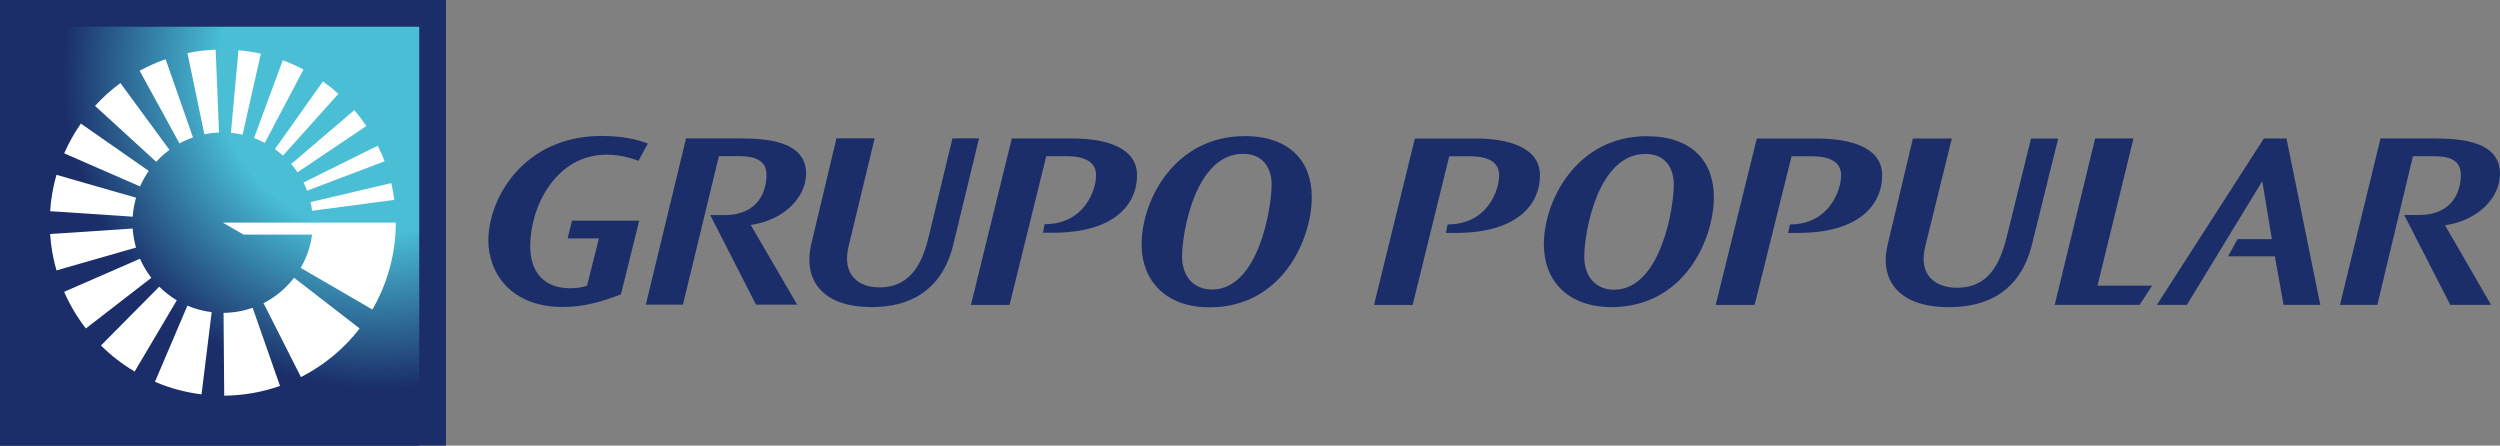
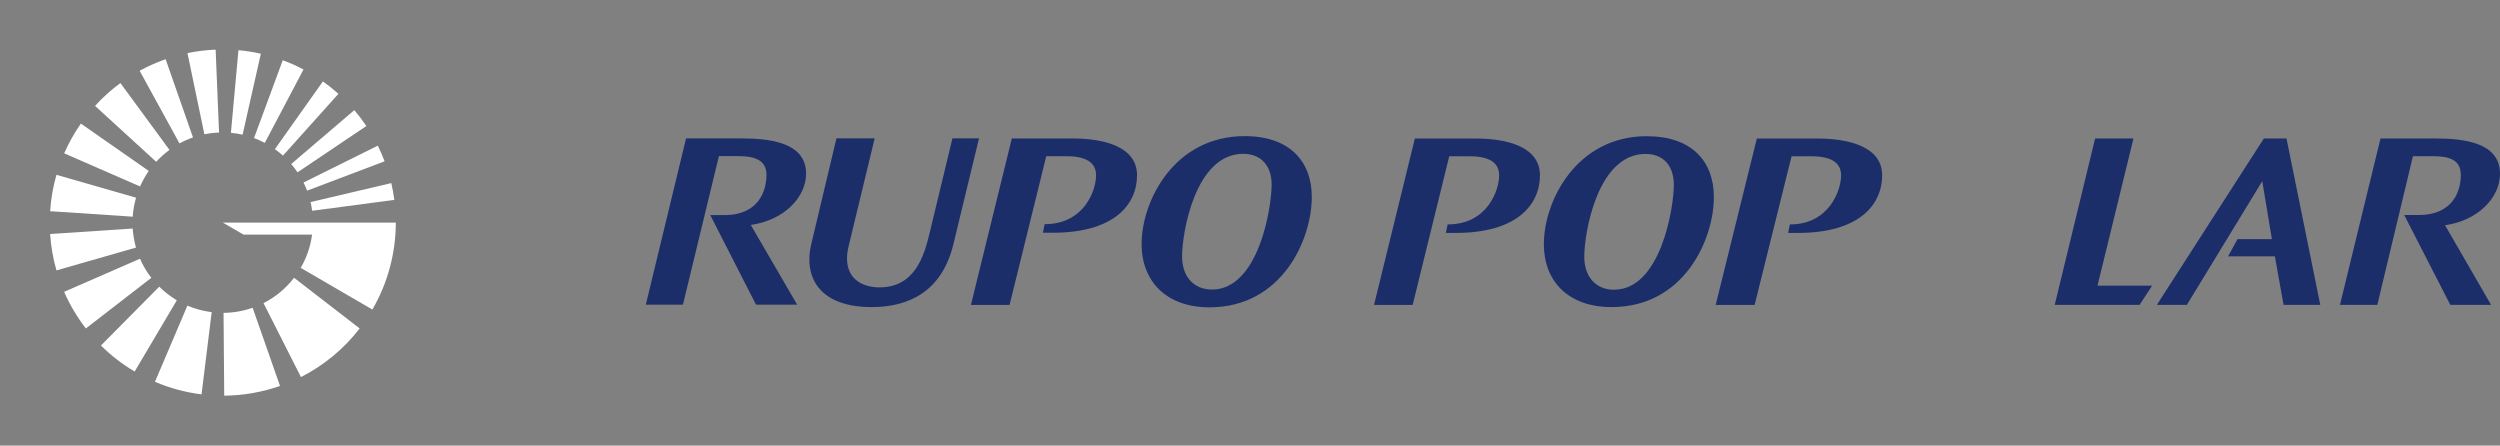
<svg xmlns="http://www.w3.org/2000/svg" id="Capa_1" data-name="Capa 1" version="1.1" viewBox="0 0 410.87 73.23">
  <rect x="0" y="0" width="410.87" height="73.23" fill="#808080" stroke="none" />
  <defs>
    <style>
      .cls-1 {
        fill: #fff;
        fill-rule: evenodd;
      }

      .cls-1, .cls-2, .cls-3, .cls-4 {
        stroke-width: 0px;
      }

      .cls-2 {
        fill: none;
      }

      .cls-3 {
        fill: #1b2e6a;
      }

      .cls-5 {
        clip-path: url(#clippath);
      }

      .cls-4 {
        fill: url(#radial-gradient);
      }
    </style>
    <clipPath id="clippath">
      <rect class="cls-2" y="4.39" width="68.9" height="68.84" />
    </clipPath>
    <radialGradient id="radial-gradient" cx="-81.85" cy="671.37" fx="-81.85" fy="671.37" r=".48" gradientTransform="translate(15127.64 123583.35) scale(184.06 -184.06)" gradientUnits="userSpaceOnUse">
      <stop offset="0" stop-color="#49bed5" />
      <stop offset=".3" stop-color="#49bed5" />
      <stop offset=".59" stop-color="#1b2e69" />
      <stop offset="1" stop-color="#1b2e69" />
    </radialGradient>
  </defs>
  <g>
    <g>
      <path class="cls-3" d="M270.68,22.39c7.39,0,10.99,4.16,10.99,9.99,0,6.98-4.89,18.09-16.81,18.09-7.02,0-11.13-4.15-11.13-10.35,0-7.08,5.34-17.74,16.95-17.74ZM265.27,47.61c7.62,0,9.82-13.34,9.82-17.26,0-3.01-1.63-5.05-4.66-5.05-7.92,0-10.06,13.05-10.06,16.88,0,3.28,1.89,5.44,4.91,5.44Z" />
-       <path class="cls-3" d="M320.78,22.76l-4.36,17.7c-1.22,4.82,1.72,6.83,5.18,6.83,5.84,0,7.36-4.92,8.38-9.06l3.81-15.46h4.47l-4.32,17.45c-1.99,7.9-7.61,10.26-13.63,10.26-8.98,0-11.32-5.11-10.1-10.18l4.17-17.53h6.4Z" />
      <path class="cls-3" d="M350.63,22.76l-5.91,24.19h8.97l-2.05,3.15h-13.95l6.64-27.34h6.31Z" />
      <path class="cls-3" d="M367.74,39.3h5.64l-1.58-9.53-12.39,20.33h-4.93l17.58-27.34h3.72l5.55,27.34h-6.03l-1.43-7.97h-7.69l1.55-2.83Z" />
      <path class="cls-3" d="M395.13,35.34h2.35c5.78,0,6.95-4.09,6.95-6.58s-1.87-3.09-4.58-3.09h-3.29l-5.85,24.43h-6.14l6.66-27.34h9.02c4.52,0,10.62.59,10.62,5.8,0,3.87-3.52,7.66-9.03,8.46l7.56,13.08h-6.7l-7.57-14.76Z" />
      <path class="cls-3" d="M237.91,36.88h.05c6.52,0,8.42-5.67,8.42-8.04,0-1.75-1.08-3.16-4.9-3.16h-3.3l-6.01,24.43h-6.35l6.71-27.34h10.09c4.94,0,10.47,1.3,10.47,6.04s-3.66,9.47-13.84,9.47h-1.62l.28-1.38Z" />
      <path class="cls-3" d="M294.17,36.88h.04c6.44,0,8.37-5.67,8.37-8.04,0-1.75-1.09-3.16-4.93-3.16h-3.21l-6.07,24.43h-6.4l6.76-27.34h10.04c4.98,0,10.56,1.3,10.56,6.04s-3.67,9.47-13.83,9.47h-1.62l.28-1.38Z" />
    </g>
    <g>
      <path class="cls-3" d="M143.75,22.74l-4.27,17.67c-1.2,4.82,1.67,6.82,5.04,6.82,5.72,0,7.32-4.9,8.29-9.06l3.72-15.43h4.37l-4.22,17.42c-1.92,7.91-7.54,10.31-13.39,10.31-8.89,0-11.17-5.16-9.99-10.23l4.17-17.51h6.27Z" />
      <path class="cls-3" d="M116.72,35.35h2.32c5.76,0,6.93-4.12,6.93-6.62,0-2.37-1.88-3.07-4.55-3.07h-3.27l-5.91,24.41h-6.1l6.61-27.32h9.09c4.49,0,10.64.58,10.64,5.78,0,3.87-3.58,7.65-9.09,8.44l7.62,13.1h-6.76l-7.52-14.72Z" />
-       <path class="cls-3" d="M102.05,48.37c-3.25,1.25-6.07,2.08-9.58,2.08-8.49,0-12.21-5.58-12.21-10.93,0-6.99,5.87-17.18,18.58-17.18,4.23,0,6.76.92,7.63,1.25l-1.54,2.83c-1.18-.42-2.94-1-5.24-1-8.24,0-12.55,8.4-12.55,15.05,0,4.36,2.38,6.9,6.55,6.9,1.44,0,2.18-.21,2.79-.42l1.95-7.77h-5.14l.72-2.91h11.04l-3,12.11Z" />
      <path class="cls-3" d="M204.57,22.37c7.43,0,11.02,4.21,11.02,9.99,0,7-4.88,18.15-16.82,18.15-7.01,0-11.15-4.2-11.15-10.4,0-7.07,5.34-17.74,16.95-17.74ZM199.18,47.59c7.63,0,9.81-13.36,9.81-17.27,0-2.94-1.62-5.04-4.67-5.04-7.91,0-10.05,13.02-10.05,16.86,0,3.28,1.88,5.44,4.91,5.44Z" />
      <path class="cls-3" d="M171.67,36.84h.05c6.51,0,8.42-5.65,8.42-8.01,0-1.71-1.07-3.16-4.89-3.16h-3.3l-6.03,24.44h-6.35l6.72-27.35h10.09c4.93,0,10.49,1.29,10.49,6.04s-3.66,9.45-13.84,9.45h-1.63l.28-1.39Z" />
    </g>
  </g>
  <g>
-     <rect class="cls-3" width="73.29" height="73.23" />
    <g class="cls-5">
-       <rect class="cls-4" y="4.39" width="68.9" height="68.84" />
-     </g>
+       </g>
    <path class="cls-1" d="M42.88,8.83c-1.22-.28-2.45-.47-3.69-.58l-1.24,13.58c.66.06,1.3.16,1.92.3l3-13.3ZM31.72,22.59l-4.5-12.86c-1.47.52-2.9,1.15-4.27,1.9l6.55,11.94c.71-.39,1.46-.72,2.23-.99M27.85,24.63l-8.06-10.98c-1.51,1.11-2.91,2.36-4.17,3.75l10.05,9.19c.66-.72,1.39-1.37,2.17-1.95M43.52,23.48l6.36-12.06c-1.1-.58-2.24-1.09-3.41-1.52l-4.72,12.79c.62.23,1.21.49,1.78.8M46.51,25.57l9.11-10.15c-.81-.73-1.66-1.41-2.55-2.04l-7.89,11.13c.47.33.9.69,1.33,1.07M50.46,31.34l12.75-4.83c-.33-.88-.71-1.73-1.12-2.57l-12.21,6.06c.22.43.41.88.59,1.33M24.46,28.1l-11.17-7.79c-1.07,1.54-1.99,3.18-2.74,4.89l12.47,5.44c.4-.9.87-1.75,1.43-2.55M48.9,28.32l11.31-7.61c-.61-.91-1.27-1.78-1.98-2.61l-10.37,8.86c.37.43.71.88,1.03,1.35M51.29,34.64l13.52-1.79c-.13-.93-.29-1.85-.5-2.76l-13.27,3.12c.11.47.2.95.26,1.44M36.74,51.42l.11,13.61c3.12-.03,6.22-.57,9.17-1.6l-4.5-12.85c-1.5.53-3.11.82-4.78.84M30.81,8.73l2.78,13.34c.78-.16,1.59-.26,2.41-.29l-.56-13.62c-1.56.06-3.11.25-4.64.57M22.36,32.49l-13.08-3.76c-.56,1.95-.91,3.95-1.04,5.98l13.57.9c.07-1.07.26-2.12.55-3.12M36.61,36.58l3.42,1.98h11.26c-.26,1.97-.91,3.81-1.87,5.46l11.78,6.85c2.52-4.34,3.85-9.27,3.85-14.29h-28.44ZM43.31,49.82l6.15,12.15c3.77-1.91,7.07-4.64,9.65-7.99l-10.78-8.33c-1.34,1.74-3.05,3.17-5.02,4.17M25.47,62.75c2.44,1.04,5.02,1.74,7.65,2.06l1.67-13.51c-1.4-.17-2.74-.54-3.99-1.07l-5.33,12.51ZM21.81,37.56l-13.57.9c.13,2.03.48,4.03,1.04,5.98l13.07-3.75c-.28-1-.47-2.05-.54-3.12M23.01,42.52l-12.47,5.44c.94,2.15,2.14,4.17,3.57,6.02l10.76-8.32c-.75-.96-1.37-2.01-1.86-3.14M26.17,47.12l-9.58,9.66c1.66,1.65,3.52,3.09,5.54,4.28l6.93-11.71c-1.06-.63-2.02-1.38-2.89-2.24" />
  </g>
</svg>